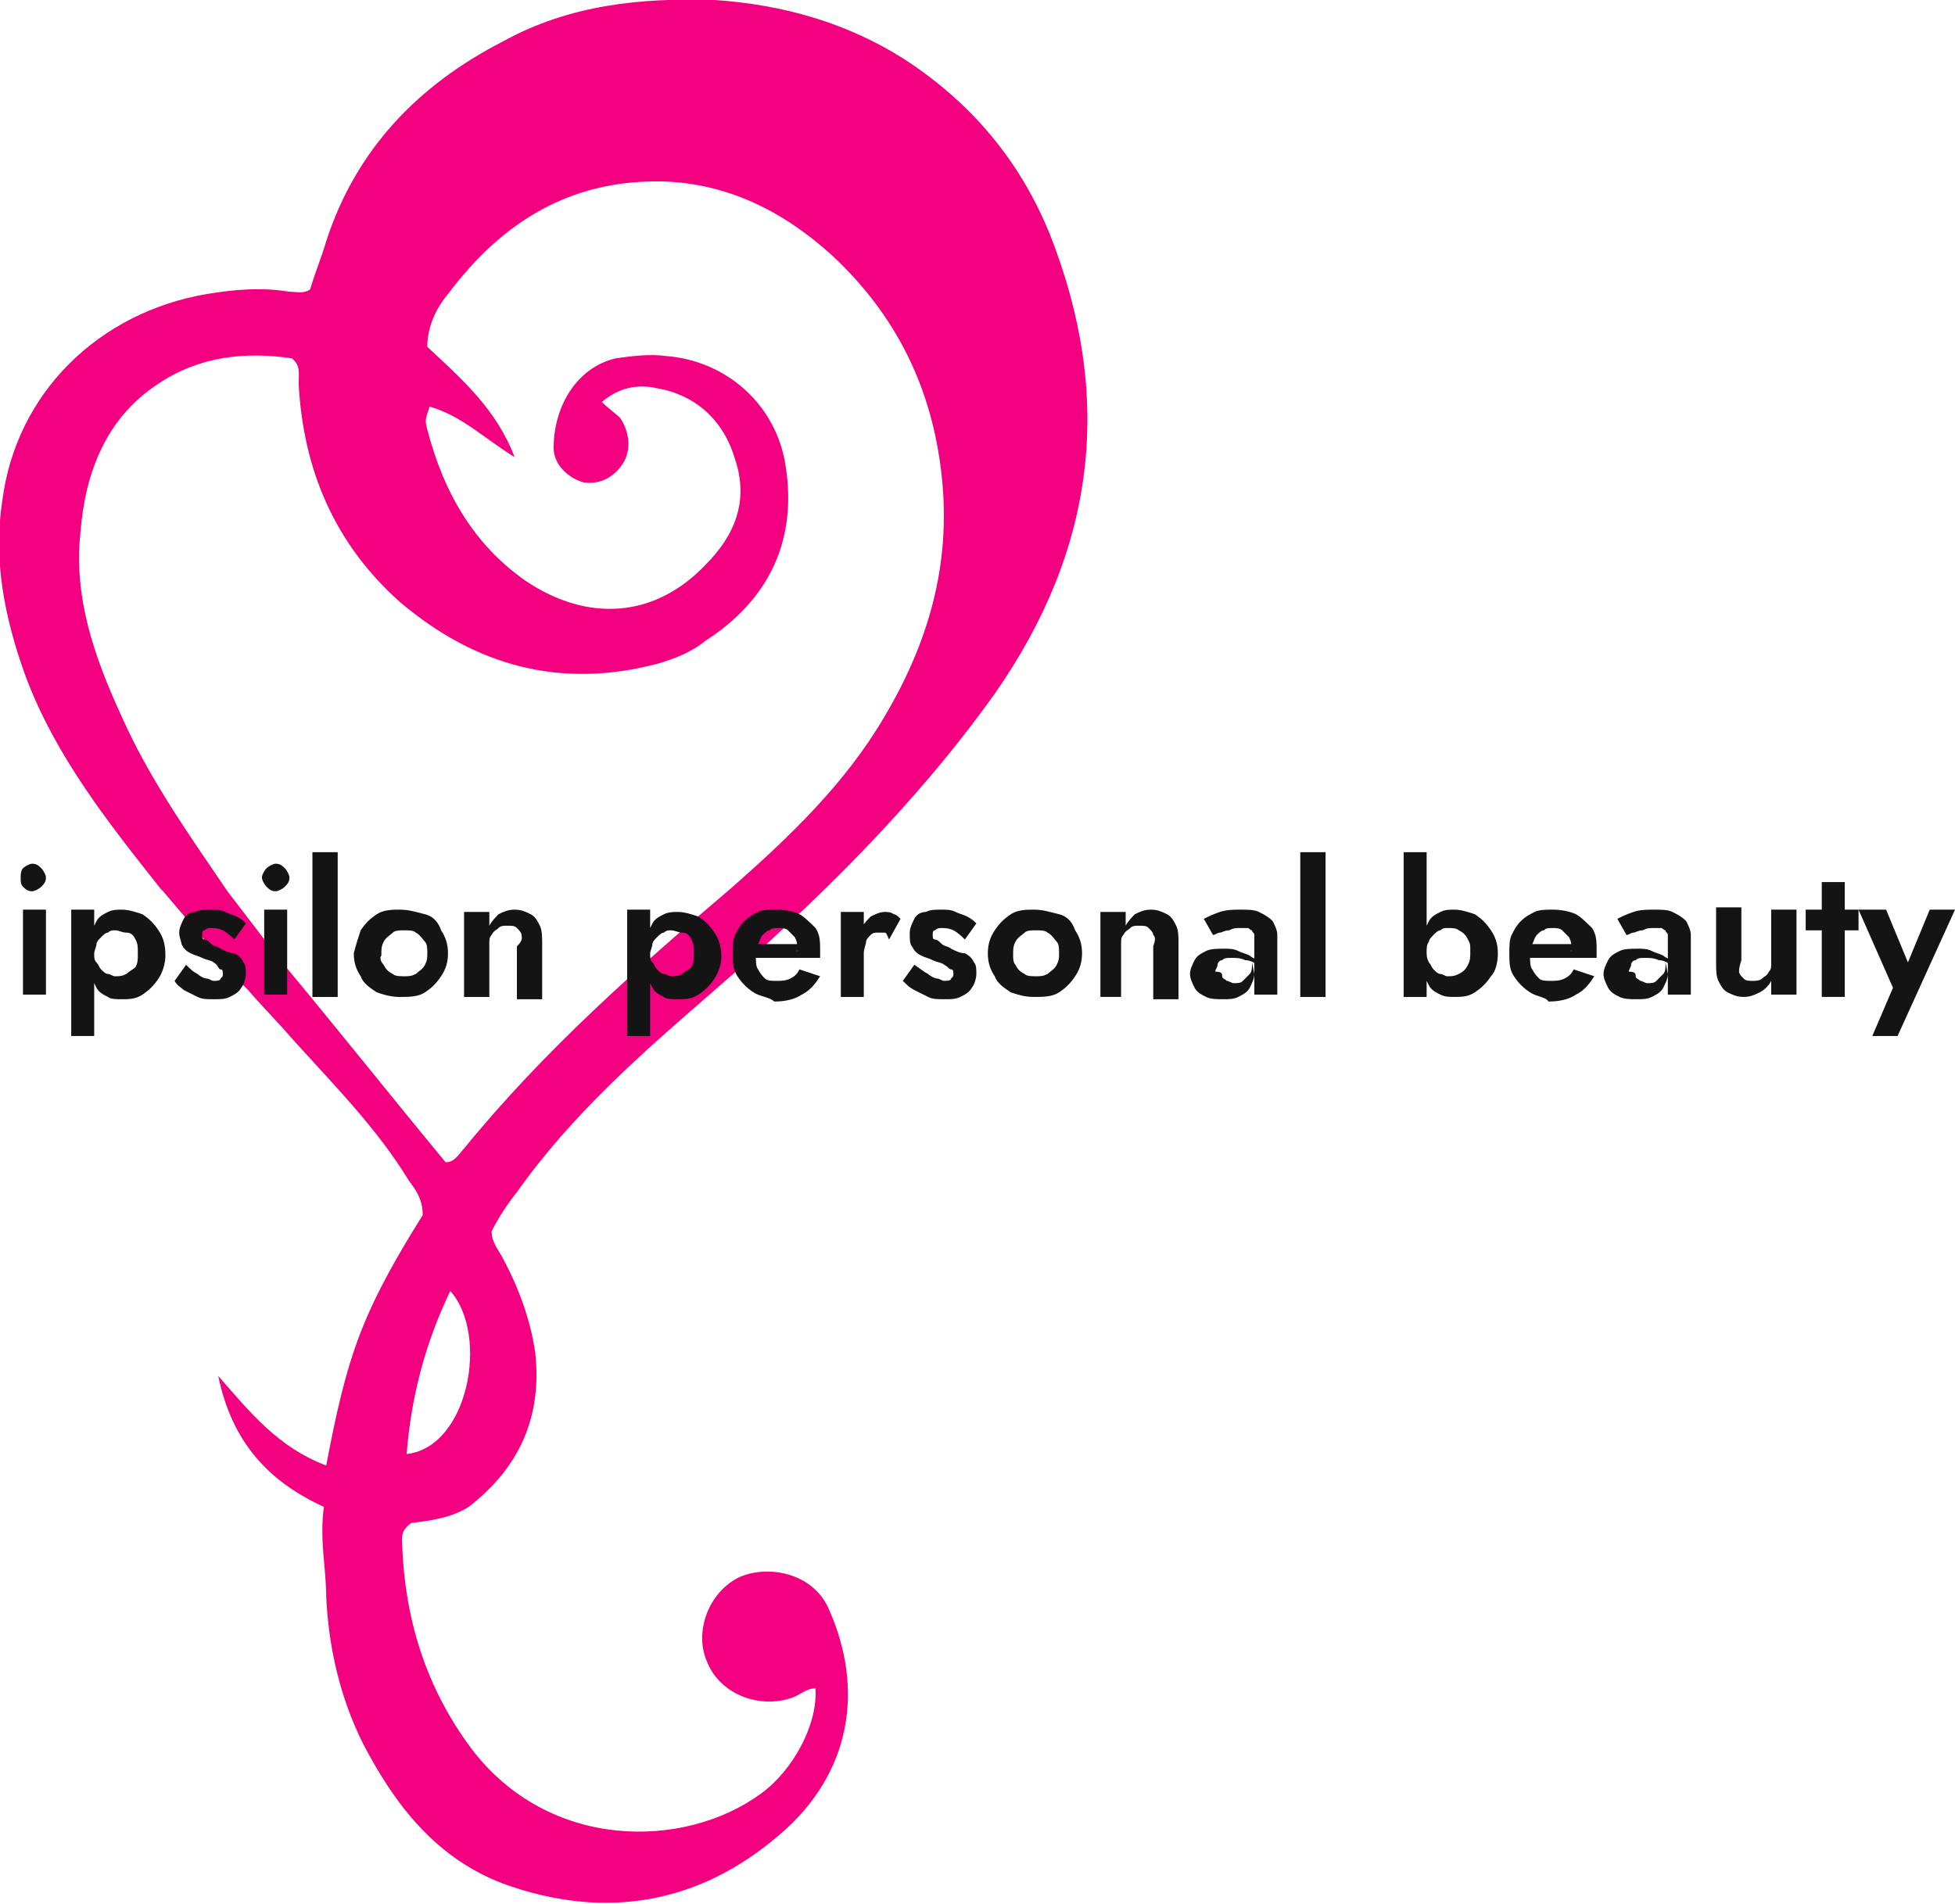
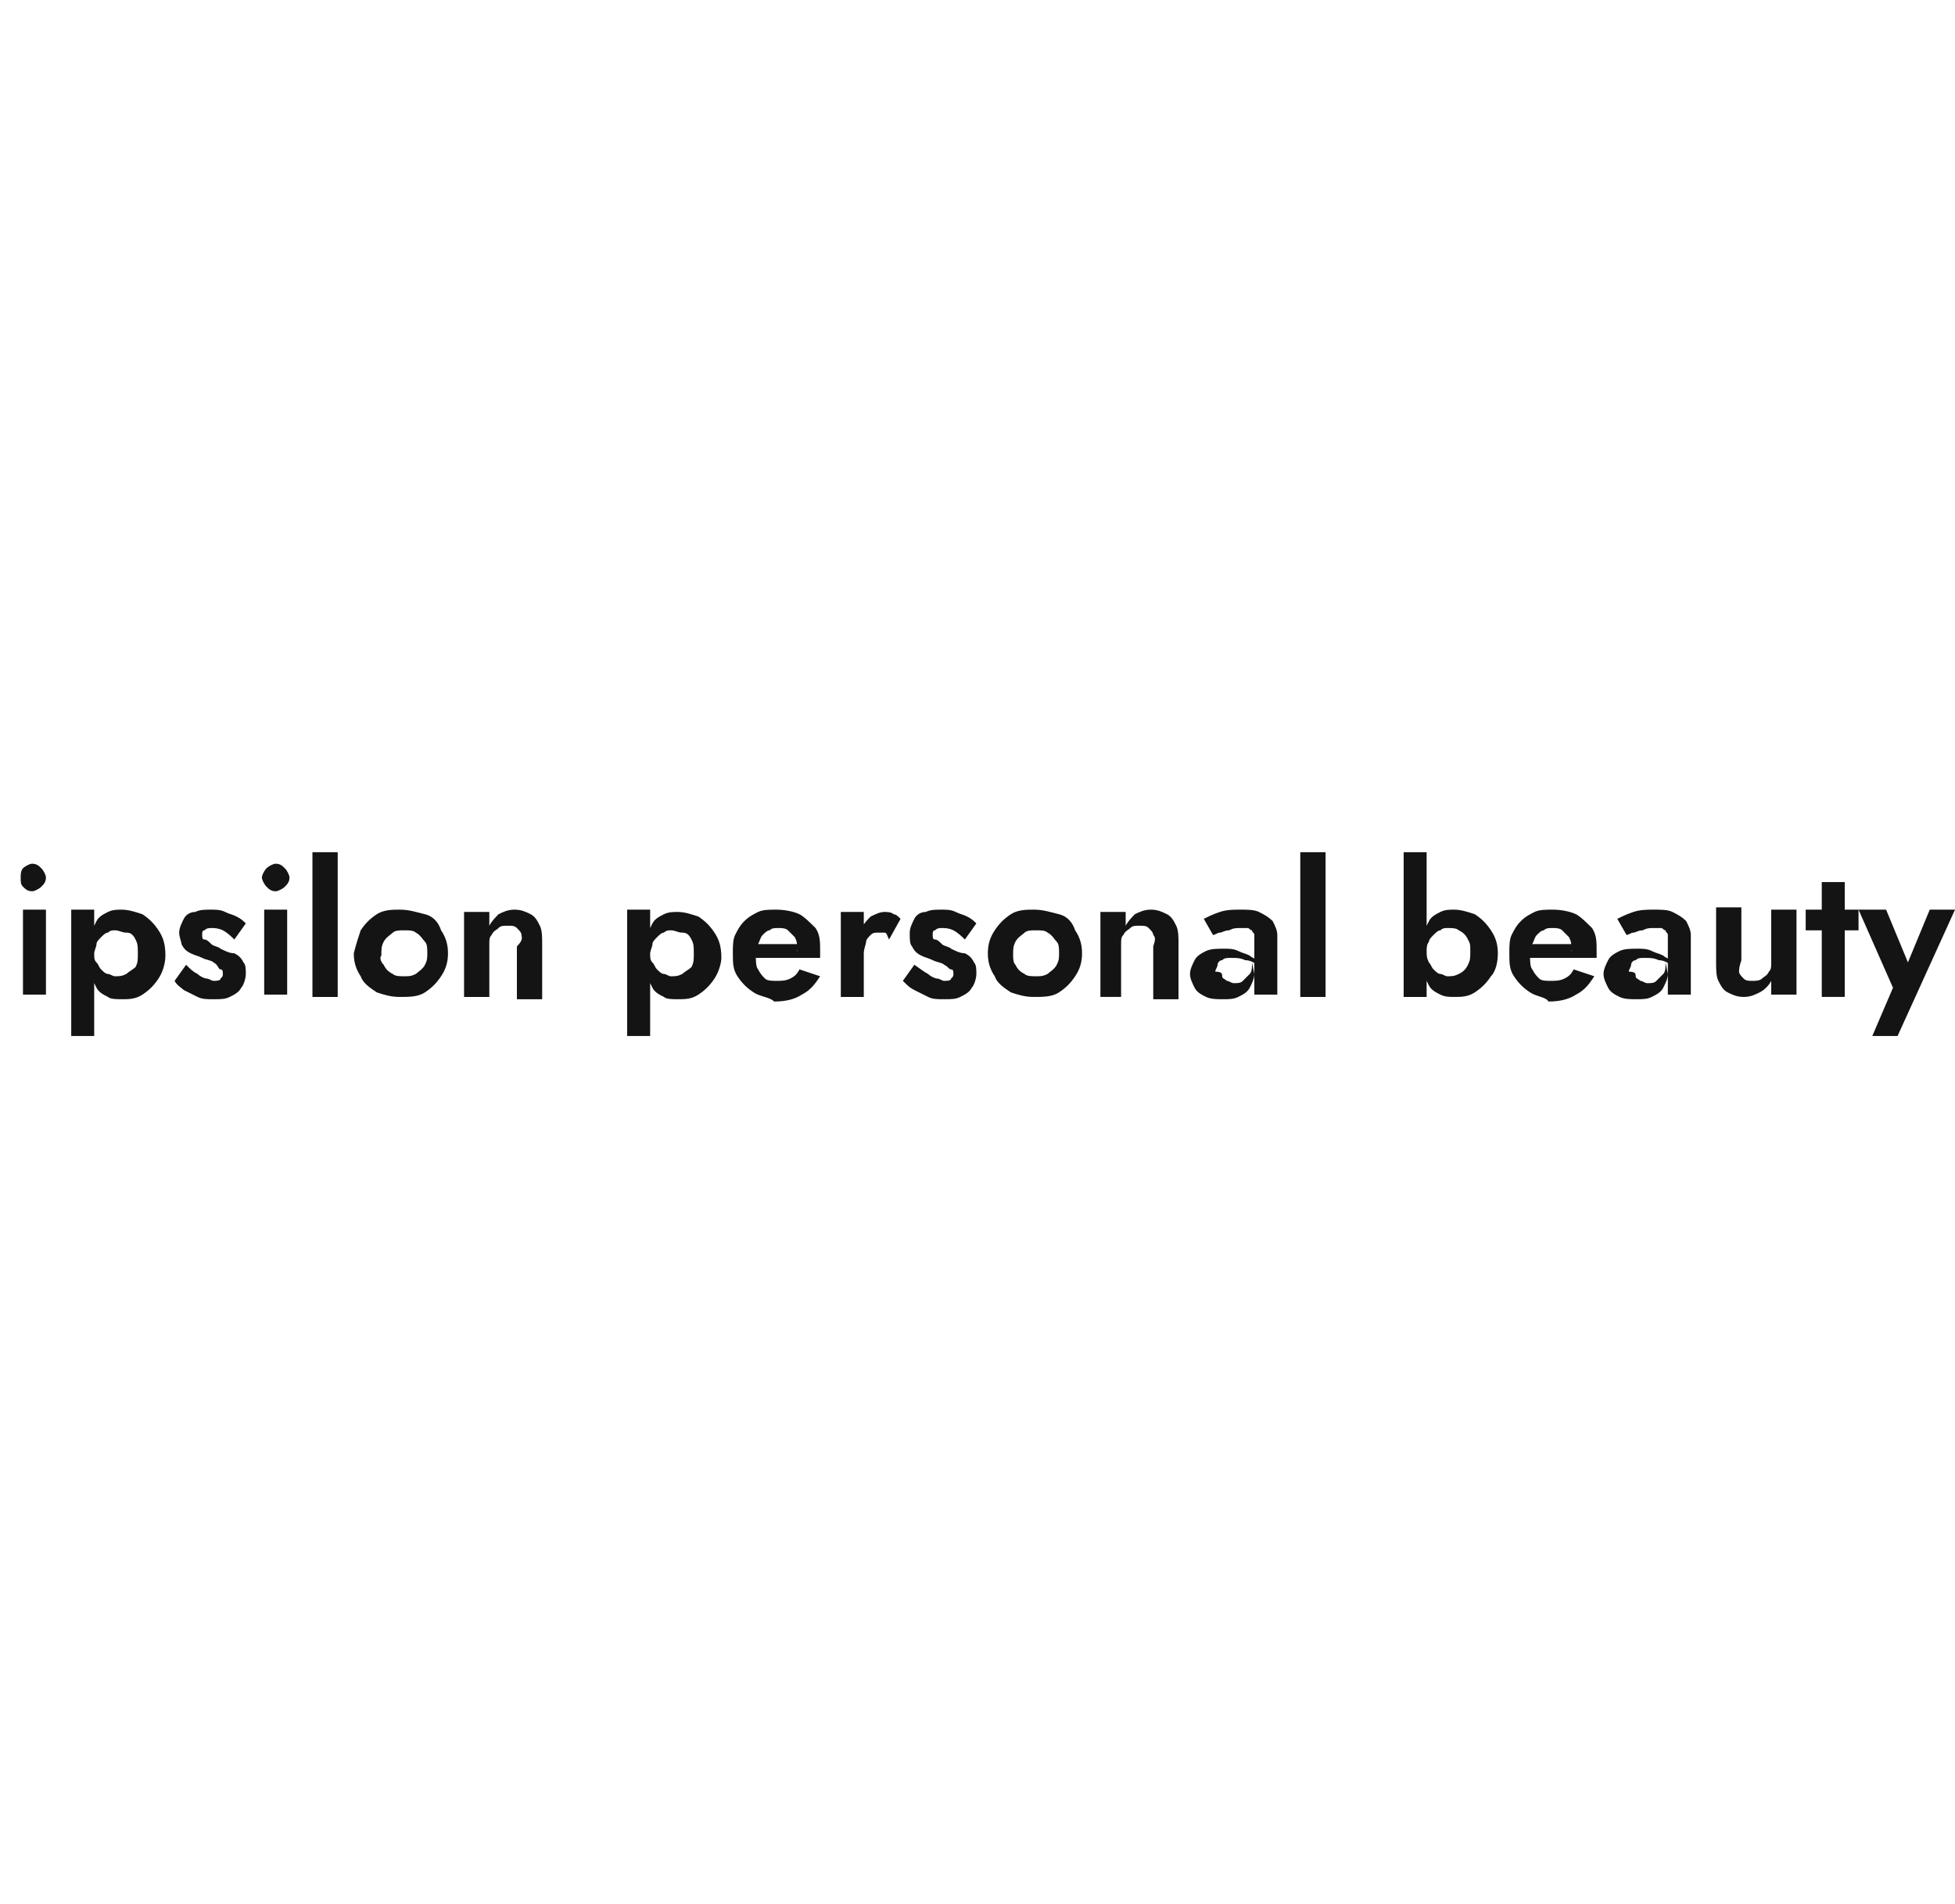
<svg xmlns="http://www.w3.org/2000/svg" viewBox="0 0 85.1 82.9">
-   <path d="M31 43.2c4.5-3.9 8.8-8.1 12.3-13 4.4-6.3 5.2-12.9 2.4-20-1.3-3.2-3.4-5.7-6.3-7.6C36.9 1 34.1.2 31.1 0c-3.2-.1-6.3.2-9.2 1.8-3.7 1.9-6.4 4.7-7.7 8.7-.2.7-.5 1.4-.7 2.1-.3.2-.6.1-.9.1-1.2-.2-2.4-.1-3.6.1-4.7.8-8.3 4.3-8.9 9-.4 2.6.1 5.1 1 7.6 1.3 3.5 3.6 6.4 5.9 9.3l.1.1 3.4 4 .3.3c.6.7 1.3 1.4 1.9 2.1 1.8 2 3.7 3.9 5.1 6.2.3.4.6.8.6 1.5-1 1.6-2 3.3-2.7 5.1-.7 1.8-1.1 3.7-1.5 5.8-2.1-.8-3.3-2.3-4.7-3.9.6 2.9 2.2 4.6 4.6 5.7-.2 1.4.1 2.7.1 3.9.1 2.2.6 4.4 1.6 6.4 1.4 2.7 3.2 5 6.1 6.1 4.4 1.6 8.5.9 12-2.1 3.2-2.7 3.7-6.4 2.2-9.8-.7-1.7-2.8-2-4-1.4-1.3.7-1.9 2.4-1.3 3.7.6 1.4 2.3 2 3.7 1.5.3-.1.6-.4 1-.4.1 1.6-1 3.6-2.4 4.6-3.3 2.4-9.2 2.5-12.6-2-2-2.7-2.9-5.7-3-9 0-.3 0-.5.4-.8.8-.1 1.7-.2 2.5-.7 2.2-1.7 3.2-3.9 2.9-6.7-.2-1.4-.7-2.8-1.4-4.1-.2-.4-.5-.7-.5-1.2.3-.6.7-1.2 1.1-1.7 2.4-3.4 5.5-6.1 8.5-8.7zM17.7 63.3c.2-2.5.8-4.8 1.9-7.1 1.7 1.9.8 6.8-1.9 7.1zM20.2 50c-.2.2-.4.6-.8.6-2.4-2.9-4.7-5.8-7.2-8.8l-2.3-3c-1.7-2.5-3.4-4.9-4.6-7.6-1.2-2.6-2.1-5.2-1.8-8 .2-2.6 1.1-5 3.4-6.5 1.8-1.2 3.8-1.4 5.8-1.1.4.3.3.7.3 1.1.2 3.8 1.6 7 4.4 9.5 3.3 2.8 7 3.8 11.2 2.7.7-.2 1.5-.5 2.1-1 2.8-1.8 4-4.4 3.5-7.6-.4-2.7-2.6-4.6-5.2-4.8-.7-.1-1.5 0-2.2.1-1.7.4-2.7 2.1-2.7 3.9 0 .7.6 1.3 1.3 1.5.7.1 1.3-.2 1.7-.8.4-.6.3-1.4-.1-2-.2-.2-.5-.4-.8-.7.7-.6 1.5-.8 2.4-.6 1.7.3 2.9 1.4 3.4 3.1.6 1.8 0 3.3-1.3 4.6-2.2 2.3-5.1 2.5-7.8.7-2.3-1.6-3.6-3.9-4.3-6.6-.1-.4-.1-.4.1-1 1.4.4 2.4 1.4 3.7 2.2-.8-2.1-2.3-3.4-3.8-4.8 0-.9.4-1.7.9-2.3 2.4-3.2 5.4-5 9.4-4.9 2.8.1 5.2 1.3 7.3 3.2 2.8 2.6 4.4 5.8 4.8 9.7.4 3.8-.6 7.2-2.5 10.4-1.7 2.9-4.1 5.2-6.6 7.4-4.1 3.5-8.2 7.1-11.7 11.4z" fill="#f30080" />
-   <path d="M1 37.8c.1-.1.3-.2.4-.2.2 0 .3.1.4.2s.2.3.2.4c0 .2-.1.3-.2.4s-.3.2-.4.2c-.2 0-.3-.1-.4-.2s-.1-.2-.1-.4c0-.1 0-.3.1-.4zm1 1.8v3.7H1v-3.7h1zm1.1 5.5v-5.5h1v5.5h-1zm3.8-2.5c-.2.3-.4.5-.7.7-.3.2-.6.2-.9.2-.2 0-.5 0-.6-.1-.2-.1-.4-.2-.5-.4s-.2-.4-.3-.7c-.1-.2-.1-.5-.1-.8s0-.6.1-.8l.3-.6c.1-.2.3-.3.5-.4s.4-.1.6-.1c.3 0 .6.1.9.2.3.2.5.4.7.7s.3.6.3 1.1c0 .3-.1.7-.3 1zm-1-1.7c-.1-.2-.2-.3-.4-.3s-.3-.1-.5-.1c-.1 0-.2 0-.3.1-.1 0-.2.1-.3.2-.1.1-.2.2-.2.3s-.1.3-.1.4c0 .2 0 .3.1.4s.1.2.2.3.2.2.3.2c.1 0 .2.1.3.1.2 0 .3 0 .5-.1.1-.1.3-.2.4-.3.1-.2.1-.3.1-.6s0-.4-.1-.6zm2.7 1.5c.1.1.3.2.4.2.1 0 .2.1.3.1s.3 0 .3-.1c.1-.1.1-.1.1-.2s0-.2-.1-.2-.1-.2-.3-.3c-.1-.1-.3-.1-.5-.2s-.3-.1-.5-.2-.3-.2-.4-.4c0-.1-.1-.3-.1-.5s.1-.4.2-.6c.1-.2.3-.3.5-.3.2-.1.4-.1.7-.1.2 0 .4 0 .6.1.2.1.3.1.5.2s.3.2.4.3l-.5.7c-.1-.1-.3-.3-.5-.4-.2-.1-.4-.1-.5-.1s-.2 0-.3.1c-.1 0-.1.1-.1.2s0 .2.1.2.2.1.3.2.3.1.4.2c.2.1.4.2.6.2.2.1.3.2.4.4.1.1.1.3.1.5s-.1.5-.2.6c-.1.2-.3.3-.5.4s-.4.1-.7.1-.5 0-.7-.1l-.6-.3c-.1-.1-.3-.2-.4-.4l.5-.7c.2.2.3.3.5.4zm3-4.6c.1-.1.3-.2.4-.2.2 0 .3.1.4.2s.2.3.2.4c0 .2-.1.3-.2.4s-.3.2-.4.2c-.2 0-.3-.1-.4-.2-.1-.1-.2-.3-.2-.4s.1-.3.2-.4zm.9 1.8v3.7h-1v-3.7h1zm2.2-2.5v6.3h-1.1v-6.3h1.1zm1 3.4c.2-.3.4-.5.7-.7s.7-.2 1-.2c.4 0 .7.1 1.1.2s.6.4.7.7c.2.3.3.6.3 1s-.1.7-.3 1c-.2.3-.4.5-.7.7-.3.2-.7.2-1.1.2s-.7-.1-1-.2c-.3-.2-.6-.4-.7-.7-.2-.3-.3-.6-.3-1 .1-.4.2-.7.3-1zm1 1.5c.1.2.2.3.4.4.1.1.3.1.5.1s.3 0 .5-.1c.1-.1.3-.2.4-.4s.1-.3.1-.5 0-.4-.1-.5-.2-.3-.4-.4c-.1-.1-.3-.1-.5-.1s-.4 0-.5.1-.3.2-.4.4-.1.3-.1.6c-.1.1 0 .3.1.4zm6-1.3c0-.1-.1-.2-.2-.3s-.2-.1-.4-.1-.3 0-.4.1-.2.1-.3.3c-.1.1-.1.2-.1.4v2.3h-1.1v-3.7h1.1v.6c.1-.2.3-.4.4-.5.2-.1.4-.2.7-.2.3 0 .5.1.7.2.2.1.3.3.4.5s.1.5.1.8v2.4h-1.1v-2.3c.3-.3.2-.4.2-.5zm4.6 4.4v-5.5h1v5.5h-1zm3.8-2.5c-.2.3-.4.5-.7.7-.3.2-.6.2-.9.2-.2 0-.5 0-.6-.1-.2-.1-.4-.2-.5-.4l-.3-.6c-.1-.2-.1-.5-.1-.8s0-.6.1-.8l.3-.6c.1-.2.3-.3.5-.4s.4-.1.6-.1c.3 0 .6.1.9.2.3.2.5.4.7.7s.3.6.3 1.1c0 .2-.1.6-.3.9zm-1-1.7c-.1-.2-.2-.3-.4-.3s-.3-.1-.5-.1c-.1 0-.2 0-.3.1-.1 0-.2.1-.3.2-.1.1-.2.2-.2.3s-.1.3-.1.4c0 .2 0 .3.1.4s.1.2.2.3.2.2.3.2c.1 0 .2.1.3.1.2 0 .3 0 .5-.1.1-.1.3-.2.4-.3.1-.2.1-.3.1-.6s0-.4-.1-.6zm2.7 2.3c-.3-.2-.5-.4-.7-.7-.2-.3-.2-.6-.2-1 0-.3 0-.6.1-.8.1-.2.2-.4.4-.6s.4-.3.6-.4c.2-.1.5-.1.8-.1.4 0 .8.1 1 .2s.5.4.7.6c.2.3.2.6.2 1v.3h-3.3v-.6h2.5l-.3.4s0-.1.1-.1v-.1c0-.2 0-.3-.1-.5l-.3-.3c-.1-.1-.3-.1-.4-.1-.2 0-.3 0-.4.1-.1 0-.2.1-.3.2-.1.1-.1.2-.2.4 0 .1-.1.3-.1.5s0 .5.1.6c.1.2.2.3.3.4.1.1.3.1.5.1s.4 0 .6-.1c.2-.1.3-.2.4-.4l.9.3c-.2.3-.4.6-.8.8-.3.2-.7.3-1.2.3-.2-.2-.6-.2-.9-.4zm4.8.2h-1v-3.7h1v3.7zm.9-2.8h-.3c-.1 0-.2 0-.3.1s-.2.2-.2.3-.1.3-.1.5l-.3-.3c0-.3.1-.6.2-.8.1-.2.3-.4.4-.5.2-.1.4-.2.6-.2.1 0 .3 0 .4.1.1 0 .2.1.3.2l-.5.9c-.1-.2-.1-.3-.2-.3zm1.9 1.8c.1.1.3.2.4.2.1 0 .2.1.3.1s.3 0 .3-.1c.1-.1.1-.1.1-.2s0-.2-.1-.2-.1-.1-.3-.2c-.1-.1-.3-.1-.5-.2s-.3-.1-.5-.2-.3-.2-.4-.4c-.1-.1-.1-.3-.1-.6 0-.2.1-.4.2-.6.1-.2.3-.3.5-.3.2-.1.4-.1.7-.1.2 0 .4 0 .6.1.2.1.3.1.5.2s.3.2.4.3l-.5.7c-.1-.1-.3-.3-.5-.4-.2-.1-.4-.1-.5-.1s-.2 0-.3.1c-.1 0-.1.1-.1.2s0 .2.1.2.2.1.3.2.3.1.4.2c.2.1.4.2.6.2.2.1.3.2.4.4.1.1.1.3.1.5s-.1.5-.2.6c-.1.2-.3.3-.5.4s-.4.1-.7.1-.5 0-.7-.1l-.6-.3c-.2-.1-.3-.2-.5-.4l.5-.7c.3.2.4.3.6.4zm2.9-1.9c.2-.3.4-.5.7-.7s.7-.2 1-.2c.4 0 .7.1 1.1.2s.6.4.7.7c.2.3.3.6.3 1s-.1.7-.3 1-.4.5-.7.7-.7.2-1.1.2c-.4 0-.7-.1-1-.2-.3-.2-.6-.4-.7-.7-.2-.3-.3-.6-.3-1s.1-.7.3-1zm.9 1.5c.1.2.2.3.4.4.1.1.3.1.5.1s.3 0 .5-.1c.1-.1.3-.2.4-.4.1-.2.1-.3.1-.5s0-.4-.1-.5-.2-.3-.4-.4c-.1-.1-.3-.1-.5-.1s-.4 0-.5.1-.3.2-.4.4c-.1.2-.1.3-.1.6 0 .1 0 .3.1.4zm6-1.3c0-.1-.1-.2-.2-.3-.1-.1-.2-.1-.4-.1s-.3 0-.4.1c-.1.1-.2.1-.3.3-.1.1-.1.2-.1.4v2.3h-.9v-3.7H49v.6c.1-.2.3-.4.4-.5.2-.1.4-.2.7-.2s.5.1.7.2c.2.1.3.3.4.5s.1.5.1.8v2.4h-1.1v-2.3c.1-.3.1-.4 0-.5zm3 1.8c0 .1.1.1.2.2.1 0 .2.1.3.1.2 0 .3 0 .4-.1l.3-.3c.1-.1.1-.3.1-.5l.1.5c0 .2-.1.4-.2.6-.1.2-.3.3-.5.4s-.4.1-.7.1c-.2 0-.5 0-.7-.1s-.4-.2-.5-.4-.2-.4-.2-.6c0-.2.1-.4.2-.6.1-.2.3-.3.5-.4s.5-.1.8-.1c.2 0 .4 0 .6.1s.3.1.5.2c.1.1.2.1.3.2v.2c-.1-.1-.3-.2-.5-.2-.2-.1-.4-.1-.6-.1-.2 0-.3 0-.4.1-.1 0-.2.1-.2.2s-.1.2-.1.3c.3 0 .3.1.3.2zm-.8-2.5c.2-.1.4-.2.7-.3s.6-.1.9-.1c.3 0 .6 0 .8.1s.4.2.6.4c.1.2.2.4.2.6v2.6h-1v-2.6c0-.1-.1-.1-.1-.2-.1 0-.1-.1-.2-.1H54c-.2 0-.3 0-.5.1-.2 0-.3.1-.4.1-.1 0-.2.1-.3.1l-.4-.7zm5.3-2.9v6.3h-1.1v-6.3h1.1zm4.4 6.3h-1v-6.3h1v6.3zm2.8-.9c-.2.3-.4.5-.7.7-.3.2-.6.2-.9.2-.2 0-.4 0-.6-.1-.2-.1-.4-.2-.5-.4l-.3-.6c-.1-.2-.1-.5-.1-.8s0-.6.1-.8l.3-.6c.1-.2.3-.3.5-.4.2-.1.4-.1.6-.1.3 0 .6.1.9.2.3.2.5.4.7.7s.3.6.3 1-.1.8-.3 1zm-1-1.6c-.1-.2-.2-.3-.4-.4-.1-.1-.3-.1-.5-.1-.1 0-.2 0-.3.1-.1 0-.2.1-.3.2-.1.1-.2.2-.2.3-.1.1-.1.3-.1.4 0 .2 0 .3.1.5.1.1.1.2.2.3.1.1.2.2.3.2s.2.1.3.1c.2 0 .3 0 .5-.1s.3-.2.4-.4c.1-.2.1-.3.1-.6s0-.3-.1-.5zm2.7 2.3c-.3-.2-.5-.4-.7-.7s-.2-.6-.2-1c0-.3 0-.6.1-.8s.2-.4.4-.6.4-.3.6-.4c.2-.1.5-.1.8-.1.4 0 .8.1 1 .2s.5.4.7.6c.2.3.2.6.2 1v.3h-3.3v-.6h2.4l-.3.4s0-.1.1-.1v-.1c0-.2 0-.3-.1-.5l-.3-.3c-.1-.1-.3-.1-.4-.1-.2 0-.3 0-.4.1-.1 0-.2.1-.3.2-.1.1-.1.2-.2.4 0 .1-.1.3-.1.5s0 .5.1.6c.1.2.2.3.3.4.1.1.3.1.5.1s.4 0 .6-.1.3-.2.4-.4l.9.3c-.2.3-.4.6-.8.8-.3.2-.7.3-1.2.3-.1-.2-.5-.2-.8-.4zm4.6-.7c0 .1.1.1.2.2.1 0 .2.1.3.1.2 0 .3 0 .4-.1l.3-.3c.1-.1.1-.3.1-.5l.1.5c0 .2-.1.4-.2.6-.1.2-.3.3-.5.4s-.4.1-.7.1c-.2 0-.5 0-.7-.1s-.4-.2-.5-.4-.2-.4-.2-.6c0-.2.1-.4.2-.6.1-.2.3-.3.5-.4s.5-.1.8-.1c.2 0 .4 0 .6.1s.3.1.5.2c.1.1.2.1.3.2v.2c-.1-.1-.3-.2-.5-.2-.2-.1-.4-.1-.6-.1s-.3 0-.4.1c-.1 0-.2.1-.2.2s-.1.2-.1.3c.3 0 .3.1.3.2zm-.8-2.5c.2-.1.4-.2.7-.3.3-.1.6-.1.9-.1s.6 0 .8.1c.2.1.4.2.6.4.1.2.2.4.2.6v2.6h-1v-2.6c0-.1-.1-.1-.1-.2-.1 0-.1-.1-.2-.1H72c-.2 0-.3 0-.5.1-.2 0-.3.1-.4.1s-.2.1-.3.1l-.4-.7zm5.3 2.3c0 .1.1.2.2.3s.2.1.4.1c.1 0 .3 0 .4-.1s.2-.1.3-.3c.1-.1.1-.2.1-.4v-2.3h1.1v3.7h-1.1v-.6c-.1.2-.3.4-.5.5s-.4.2-.7.2c-.3 0-.5-.1-.7-.2-.2-.1-.3-.3-.4-.5s-.1-.5-.1-.8v-2.4h1.1v2.3c-.1.3-.1.4-.1.5zm5.2-2.7v.9h-2.3v-.9h2.3zm-.6-1.2v5h-1v-5h1zm2.3 6.7h-1.1l.9-2.1-1.5-3.4h1.2l1.2 2.9h-.5l1.2-2.9h1.1l-2.5 5.5z" fill="#141414" />
+   <path d="M1 37.8c.1-.1.3-.2.4-.2.2 0 .3.1.4.2s.2.3.2.4c0 .2-.1.3-.2.4s-.3.2-.4.2c-.2 0-.3-.1-.4-.2s-.1-.2-.1-.4c0-.1 0-.3.1-.4zm1 1.8v3.7H1v-3.7h1zm1.1 5.5v-5.5h1v5.5h-1zm3.8-2.5c-.2.3-.4.5-.7.7-.3.2-.6.2-.9.2-.2 0-.5 0-.6-.1-.2-.1-.4-.2-.5-.4s-.2-.4-.3-.7c-.1-.2-.1-.5-.1-.8s0-.6.1-.8l.3-.6c.1-.2.3-.3.5-.4s.4-.1.6-.1c.3 0 .6.1.9.2.3.2.5.4.7.7s.3.6.3 1.1c0 .3-.1.7-.3 1zm-1-1.7c-.1-.2-.2-.3-.4-.3s-.3-.1-.5-.1c-.1 0-.2 0-.3.1-.1 0-.2.1-.3.2-.1.1-.2.2-.2.3s-.1.3-.1.4c0 .2 0 .3.1.4s.1.2.2.3.2.2.3.2c.1 0 .2.1.3.1.2 0 .3 0 .5-.1.1-.1.3-.2.4-.3.1-.2.1-.3.1-.6s0-.4-.1-.6zm2.7 1.5c.1.1.3.2.4.2.1 0 .2.1.3.1s.3 0 .3-.1c.1-.1.1-.1.1-.2s0-.2-.1-.2-.1-.2-.3-.3c-.1-.1-.3-.1-.5-.2s-.3-.1-.5-.2-.3-.2-.4-.4c0-.1-.1-.3-.1-.5s.1-.4.2-.6c.1-.2.3-.3.5-.3.2-.1.4-.1.7-.1.2 0 .4 0 .6.1.2.1.3.1.5.2s.3.2.4.3l-.5.7c-.1-.1-.3-.3-.5-.4-.2-.1-.4-.1-.5-.1s-.2 0-.3.1c-.1 0-.1.1-.1.2s0 .2.1.2.2.1.3.2.3.1.4.2c.2.1.4.2.6.2.2.1.3.2.4.4.1.1.1.3.1.5s-.1.5-.2.6c-.1.2-.3.3-.5.4s-.4.1-.7.1-.5 0-.7-.1l-.6-.3c-.1-.1-.3-.2-.4-.4l.5-.7c.2.2.3.3.5.4zm3-4.6c.1-.1.3-.2.4-.2.2 0 .3.1.4.2s.2.3.2.4c0 .2-.1.3-.2.4s-.3.2-.4.2c-.2 0-.3-.1-.4-.2-.1-.1-.2-.3-.2-.4s.1-.3.2-.4zm.9 1.8v3.7h-1v-3.7h1zm2.2-2.5v6.3h-1.1v-6.3h1.1zm1 3.4c.2-.3.4-.5.7-.7s.7-.2 1-.2c.4 0 .7.1 1.1.2s.6.4.7.7c.2.3.3.6.3 1s-.1.7-.3 1c-.2.3-.4.5-.7.7-.3.2-.7.2-1.1.2s-.7-.1-1-.2c-.3-.2-.6-.4-.7-.7-.2-.3-.3-.6-.3-1 .1-.4.2-.7.3-1zm1 1.5c.1.2.2.3.4.4.1.1.3.1.5.1s.3 0 .5-.1c.1-.1.3-.2.4-.4s.1-.3.1-.5 0-.4-.1-.5-.2-.3-.4-.4c-.1-.1-.3-.1-.5-.1s-.4 0-.5.1-.3.2-.4.4-.1.3-.1.6c-.1.1 0 .3.1.4zm6-1.3c0-.1-.1-.2-.2-.3s-.2-.1-.4-.1-.3 0-.4.1-.2.1-.3.3c-.1.1-.1.2-.1.4v2.3h-1.1v-3.7h1.1v.6c.1-.2.3-.4.4-.5.2-.1.4-.2.7-.2.3 0 .5.1.7.2.2.1.3.3.4.5s.1.5.1.8v2.4h-1.1v-2.3c.3-.3.2-.4.2-.5zm4.6 4.4v-5.5h1v5.5h-1zm3.8-2.5c-.2.3-.4.5-.7.7-.3.2-.6.2-.9.2-.2 0-.5 0-.6-.1-.2-.1-.4-.2-.5-.4l-.3-.6c-.1-.2-.1-.5-.1-.8s0-.6.1-.8l.3-.6c.1-.2.3-.3.5-.4s.4-.1.6-.1c.3 0 .6.1.9.2.3.2.5.4.7.7s.3.6.3 1.1c0 .2-.1.6-.3.9zm-1-1.7c-.1-.2-.2-.3-.4-.3s-.3-.1-.5-.1c-.1 0-.2 0-.3.1-.1 0-.2.1-.3.2-.1.1-.2.2-.2.3s-.1.3-.1.4c0 .2 0 .3.1.4s.1.2.2.3.2.2.3.2c.1 0 .2.1.3.1.2 0 .3 0 .5-.1.1-.1.3-.2.4-.3.1-.2.1-.3.1-.6s0-.4-.1-.6zm2.7 2.3c-.3-.2-.5-.4-.7-.7-.2-.3-.2-.6-.2-1 0-.3 0-.6.1-.8.1-.2.2-.4.4-.6s.4-.3.6-.4c.2-.1.5-.1.8-.1.4 0 .8.1 1 .2s.5.4.7.6c.2.3.2.6.2 1v.3h-3.3v-.6h2.5l-.3.4s0-.1.1-.1v-.1c0-.2 0-.3-.1-.5l-.3-.3c-.1-.1-.3-.1-.4-.1-.2 0-.3 0-.4.1-.1 0-.2.1-.3.2-.1.1-.1.2-.2.4 0 .1-.1.3-.1.5s0 .5.1.6c.1.2.2.3.3.4.1.1.3.1.5.1s.4 0 .6-.1c.2-.1.3-.2.4-.4l.9.3c-.2.3-.4.6-.8.8-.3.2-.7.3-1.2.3-.2-.2-.6-.2-.9-.4zm4.8.2h-1v-3.7h1v3.7zm.9-2.8h-.3c-.1 0-.2 0-.3.1s-.2.2-.2.3-.1.3-.1.5l-.3-.3c0-.3.1-.6.2-.8.1-.2.3-.4.4-.5.2-.1.4-.2.6-.2.1 0 .3 0 .4.1.1 0 .2.1.3.2l-.5.9c-.1-.2-.1-.3-.2-.3zm1.9 1.8c.1.1.3.2.4.2.1 0 .2.1.3.1s.3 0 .3-.1c.1-.1.1-.1.1-.2s0-.2-.1-.2-.1-.1-.3-.2c-.1-.1-.3-.1-.5-.2s-.3-.1-.5-.2-.3-.2-.4-.4c-.1-.1-.1-.3-.1-.6 0-.2.1-.4.2-.6.1-.2.3-.3.5-.3.2-.1.4-.1.7-.1.2 0 .4 0 .6.1.2.1.3.1.5.2s.3.2.4.3l-.5.7c-.1-.1-.3-.3-.5-.4-.2-.1-.4-.1-.5-.1s-.2 0-.3.1c-.1 0-.1.1-.1.2s0 .2.1.2.2.1.3.2.3.1.4.2c.2.1.4.2.6.2.2.1.3.2.4.4.1.1.1.3.1.5s-.1.5-.2.6c-.1.2-.3.3-.5.4s-.4.1-.7.1-.5 0-.7-.1l-.6-.3c-.2-.1-.3-.2-.5-.4l.5-.7c.3.2.4.3.6.4zm2.9-1.9c.2-.3.4-.5.7-.7s.7-.2 1-.2c.4 0 .7.1 1.1.2s.6.4.7.7c.2.3.3.6.3 1s-.1.7-.3 1-.4.5-.7.7-.7.2-1.1.2c-.4 0-.7-.1-1-.2-.3-.2-.6-.4-.7-.7-.2-.3-.3-.6-.3-1s.1-.7.3-1zm.9 1.5c.1.2.2.3.4.4.1.1.3.1.5.1s.3 0 .5-.1c.1-.1.3-.2.4-.4.1-.2.1-.3.1-.5s0-.4-.1-.5-.2-.3-.4-.4c-.1-.1-.3-.1-.5-.1s-.4 0-.5.1-.3.2-.4.4c-.1.2-.1.3-.1.6 0 .1 0 .3.1.4zm6-1.3c0-.1-.1-.2-.2-.3-.1-.1-.2-.1-.4-.1s-.3 0-.4.1c-.1.1-.2.1-.3.3-.1.1-.1.2-.1.4v2.3h-.9v-3.7H49v.6c.1-.2.3-.4.4-.5.2-.1.4-.2.7-.2s.5.1.7.2c.2.1.3.3.4.5s.1.5.1.8v2.4h-1.1v-2.3c.1-.3.1-.4 0-.5zm3 1.8c0 .1.1.1.2.2.1 0 .2.1.3.1.2 0 .3 0 .4-.1l.3-.3c.1-.1.1-.3.1-.5l.1.5c0 .2-.1.4-.2.6-.1.2-.3.3-.5.4s-.4.1-.7.1c-.2 0-.5 0-.7-.1s-.4-.2-.5-.4-.2-.4-.2-.6c0-.2.1-.4.2-.6.1-.2.3-.3.5-.4s.5-.1.8-.1c.2 0 .4 0 .6.1s.3.1.5.2c.1.1.2.1.3.2v.2c-.1-.1-.3-.2-.5-.2-.2-.1-.4-.1-.6-.1-.2 0-.3 0-.4.1-.1 0-.2.1-.2.2s-.1.2-.1.3c.3 0 .3.1.3.2zm-.8-2.5c.2-.1.4-.2.7-.3s.6-.1.9-.1c.3 0 .6 0 .8.1s.4.2.6.4c.1.2.2.4.2.6v2.6h-1v-2.6c0-.1-.1-.1-.1-.2-.1 0-.1-.1-.2-.1H54c-.2 0-.3 0-.5.1-.2 0-.3.1-.4.1-.1 0-.2.1-.3.1l-.4-.7zm5.3-2.9v6.3h-1.1v-6.3h1.1zm4.4 6.3h-1v-6.3h1v6.3zm2.8-.9c-.2.3-.4.5-.7.7-.3.2-.6.2-.9.2-.2 0-.4 0-.6-.1-.2-.1-.4-.2-.5-.4l-.3-.6c-.1-.2-.1-.5-.1-.8s0-.6.1-.8l.3-.6c.1-.2.3-.3.5-.4.2-.1.4-.1.6-.1.3 0 .6.1.9.2.3.2.5.4.7.7s.3.6.3 1-.1.8-.3 1zm-1-1.6c-.1-.2-.2-.3-.4-.4-.1-.1-.3-.1-.5-.1-.1 0-.2 0-.3.1-.1 0-.2.1-.3.2-.1.1-.2.2-.2.3-.1.1-.1.3-.1.4 0 .2 0 .3.1.5.1.1.1.2.2.3.1.1.2.2.3.2s.2.1.3.1c.2 0 .3 0 .5-.1s.3-.2.4-.4c.1-.2.1-.3.1-.6s0-.3-.1-.5zm2.7 2.3c-.3-.2-.5-.4-.7-.7s-.2-.6-.2-1c0-.3 0-.6.1-.8s.2-.4.4-.6.4-.3.6-.4c.2-.1.5-.1.8-.1.4 0 .8.1 1 .2s.5.4.7.6c.2.3.2.6.2 1v.3h-3.3v-.6h2.4l-.3.4s0-.1.1-.1v-.1c0-.2 0-.3-.1-.5l-.3-.3c-.1-.1-.3-.1-.4-.1-.2 0-.3 0-.4.1-.1 0-.2.1-.3.2-.1.1-.1.2-.2.4 0 .1-.1.3-.1.5s0 .5.1.6c.1.2.2.3.3.4.1.1.3.1.5.1s.4 0 .6-.1.3-.2.4-.4l.9.3c-.2.3-.4.6-.8.8-.3.2-.7.3-1.2.3-.1-.2-.5-.2-.8-.4zm4.6-.7c0 .1.1.1.2.2.1 0 .2.1.3.1.2 0 .3 0 .4-.1l.3-.3c.1-.1.1-.3.1-.5l.1.5c0 .2-.1.4-.2.6-.1.2-.3.3-.5.4s-.4.1-.7.1c-.2 0-.5 0-.7-.1s-.4-.2-.5-.4-.2-.4-.2-.6c0-.2.1-.4.2-.6.1-.2.3-.3.5-.4s.5-.1.8-.1c.2 0 .4 0 .6.1s.3.1.5.2c.1.1.2.1.3.2v.2c-.1-.1-.3-.2-.5-.2-.2-.1-.4-.1-.6-.1s-.3 0-.4.1c-.1 0-.2.1-.2.2s-.1.2-.1.3c.3 0 .3.1.3.2zm-.8-2.5c.2-.1.4-.2.7-.3.3-.1.6-.1.9-.1s.6 0 .8.1c.2.1.4.2.6.4.1.2.2.4.2.6v2.6h-1v-2.6c0-.1-.1-.1-.1-.2-.1 0-.1-.1-.2-.1H72c-.2 0-.3 0-.5.1-.2 0-.3.1-.4.1s-.2.1-.3.1l-.4-.7zm5.3 2.3c0 .1.1.2.2.3s.2.1.4.1c.1 0 .3 0 .4-.1s.2-.1.3-.3c.1-.1.1-.2.1-.4v-2.3h1.1v3.7h-1.1v-.6c-.1.2-.3.4-.5.5s-.4.2-.7.2c-.3 0-.5-.1-.7-.2-.2-.1-.3-.3-.4-.5s-.1-.5-.1-.8v-2.4h1.1v2.3c-.1.3-.1.4-.1.5zm5.2-2.7v.9h-2.3v-.9h2.3zm-.6-1.2v5h-1v-5h1zm2.3 6.7h-1.1l.9-2.1-1.5-3.4h1.2l1.2 2.9h-.5l1.2-2.9h1.1z" fill="#141414" />
</svg>